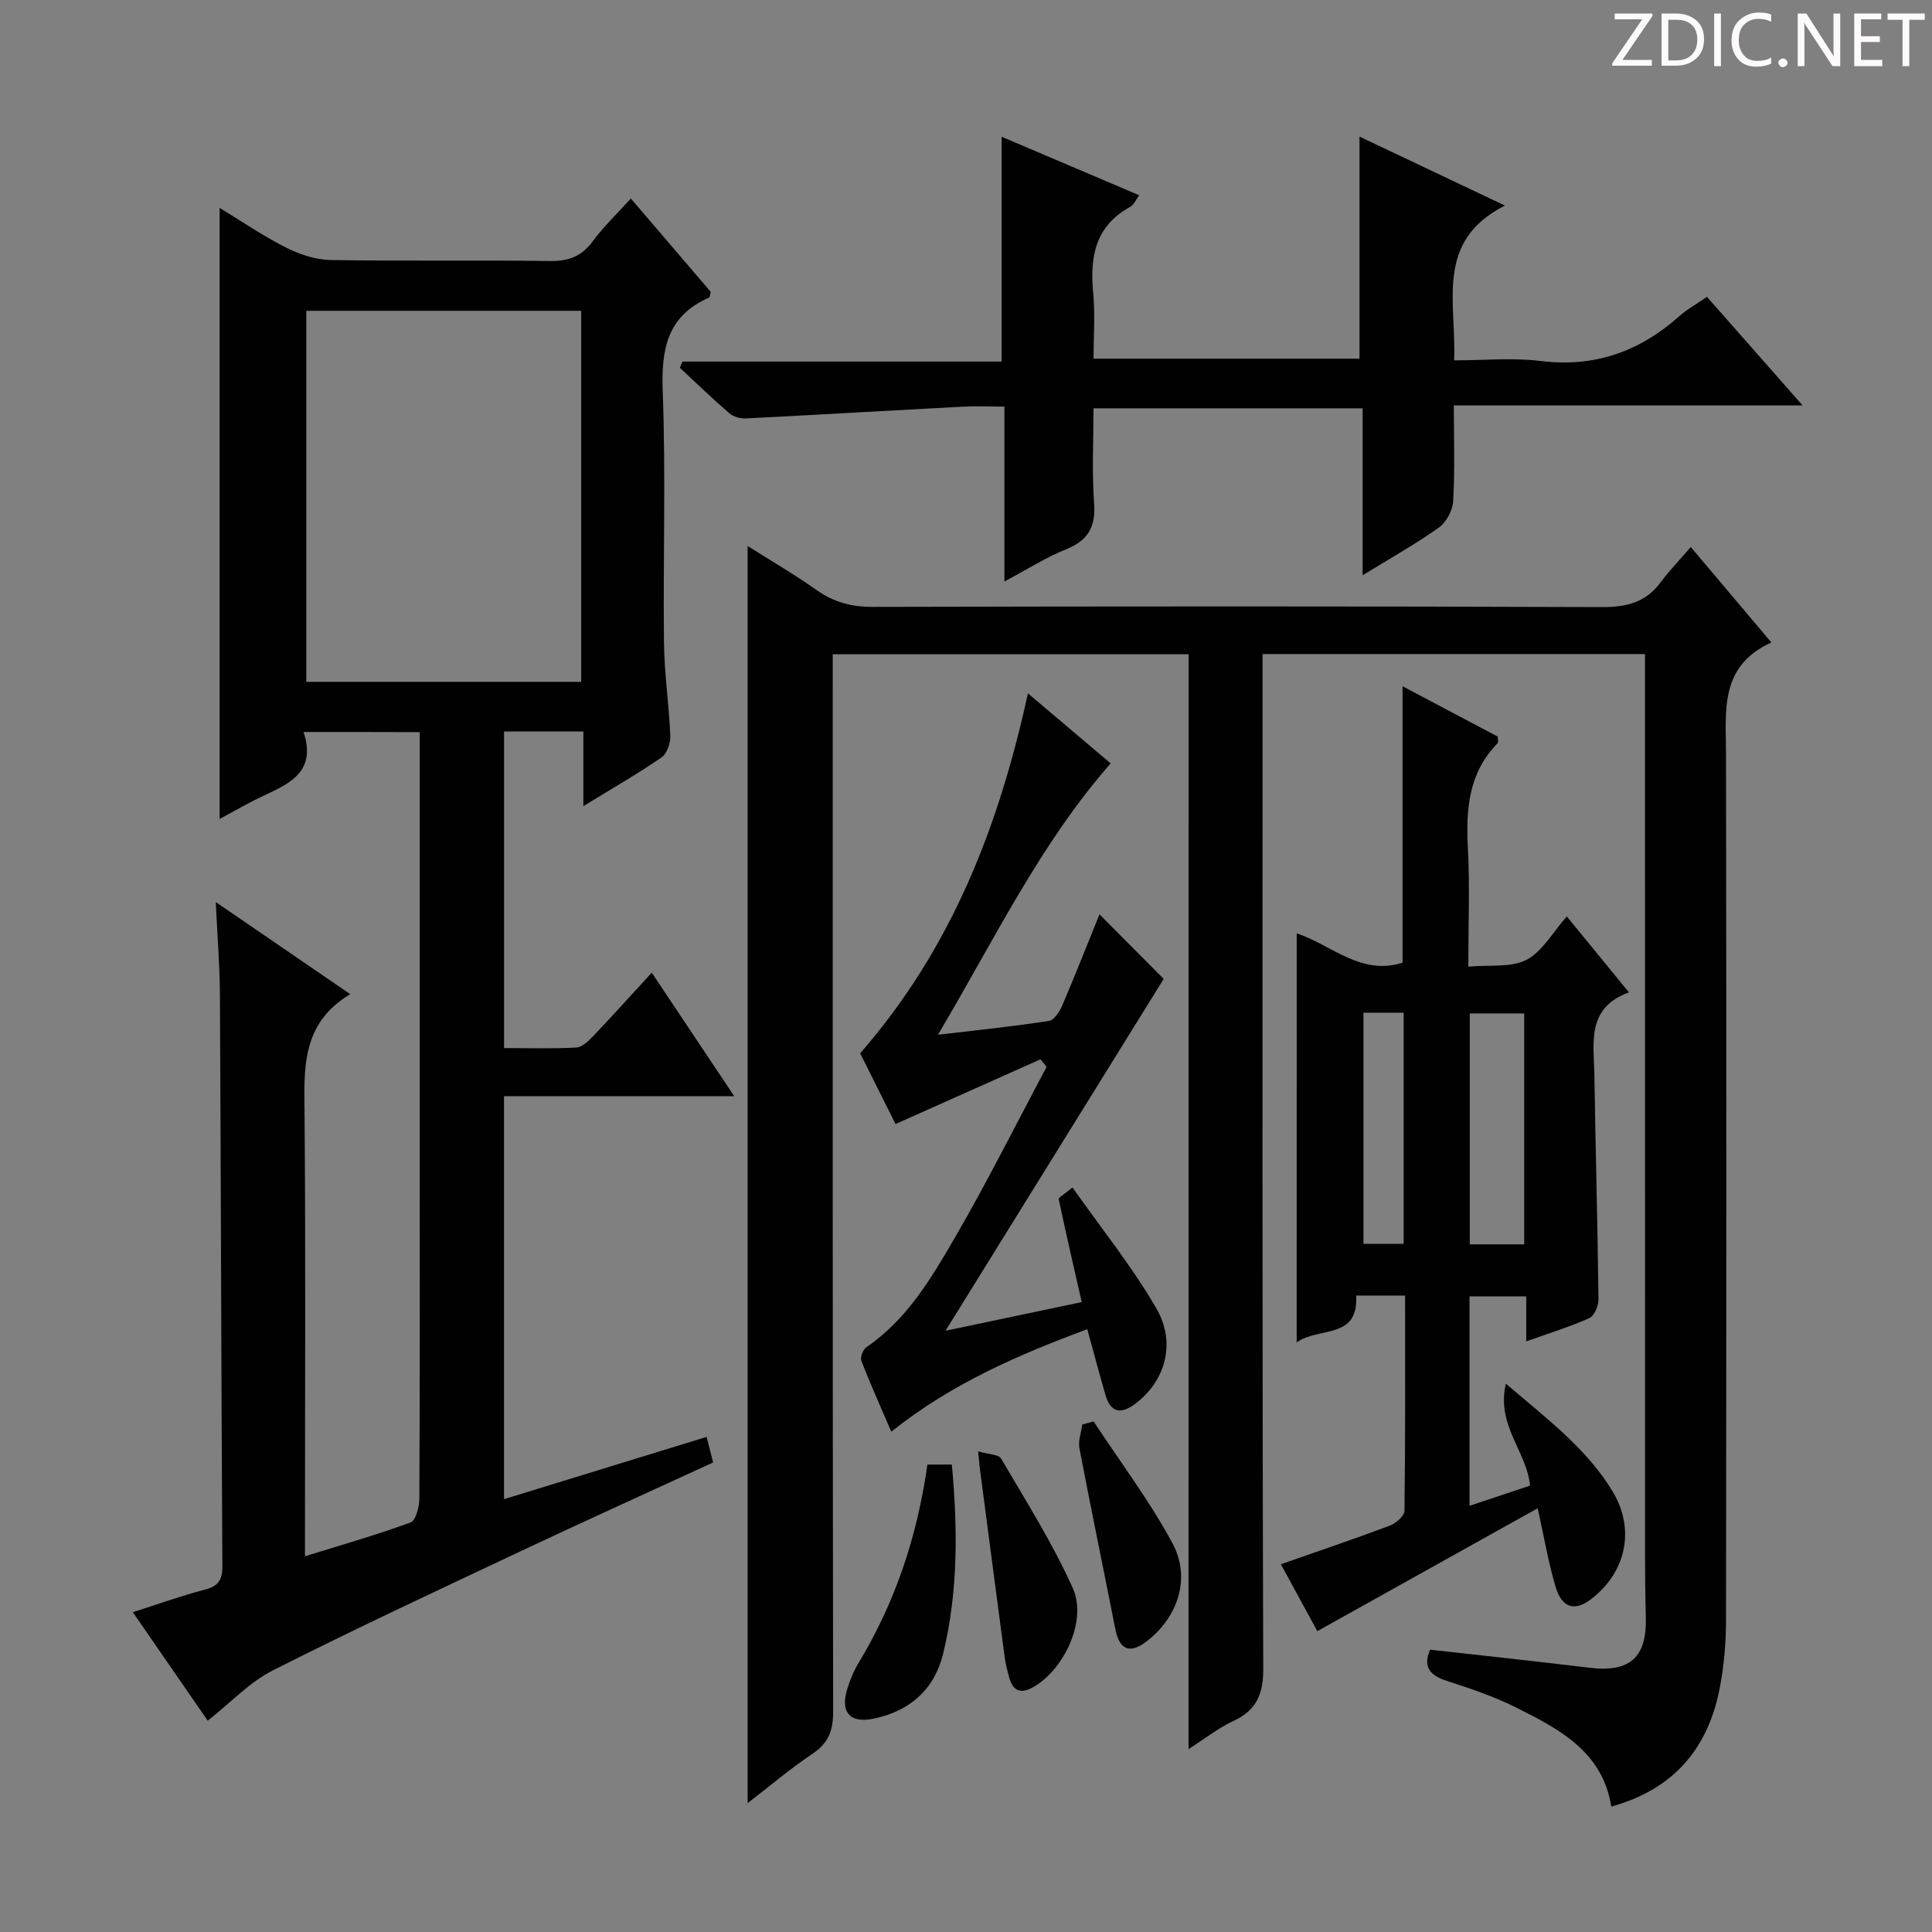
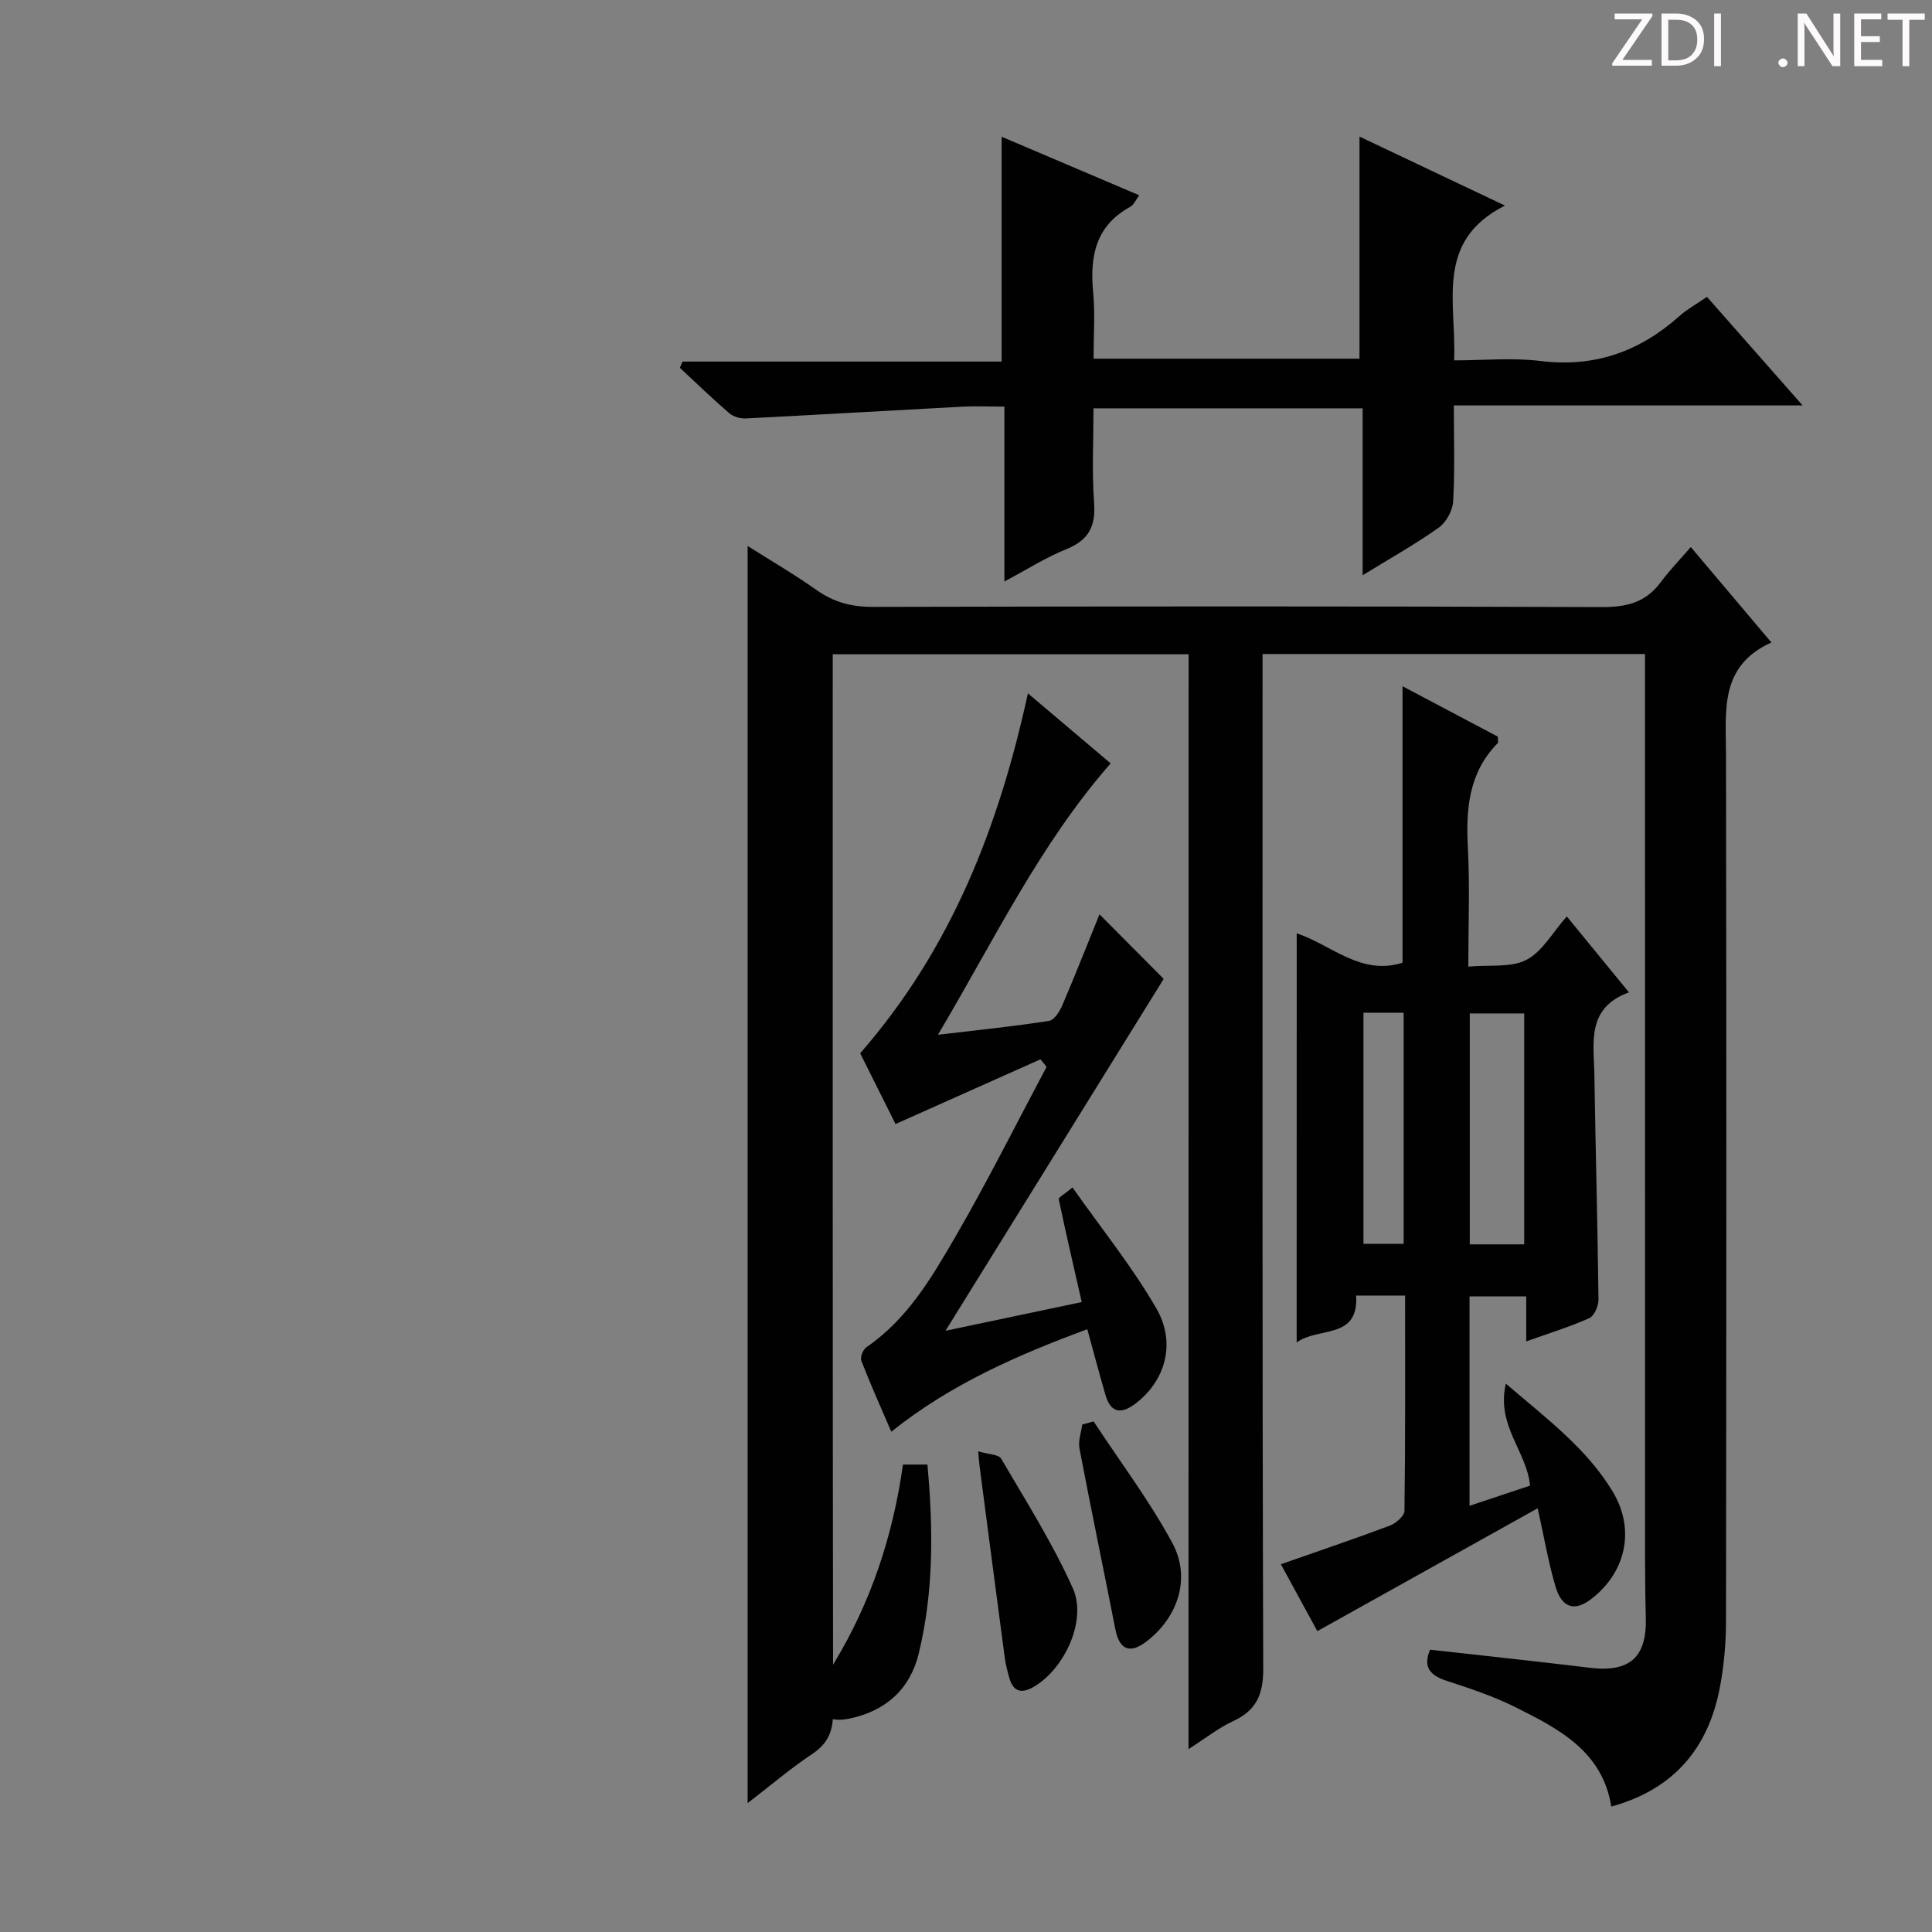
<svg xmlns="http://www.w3.org/2000/svg" enable-background="new 0 0 400 400" viewBox="0 0 400 400">
  <rect x="0" y="0" width="400" height="400" fill="#808080" stroke="none" />
  <g fill="#fcfafa">
    <path d="m342.2 3.2-6.3 9.2h6.1v1.2h-8.2v-.5l6.2-9.1h-5.7v-1.2h7.8v.4z" />
    <path d="m344 13.7v-10.9h3.1c1.6 0 3 .5 4.1 1.4 1.1 1 1.6 2.2 1.6 3.9s-.5 3-1.6 4-2.5 1.5-4.2 1.5h-3zm1.4-9.6v8.4h1.6c1.4 0 2.5-.4 3.2-1.1.8-.8 1.2-1.8 1.2-3.2s-.4-2.4-1.2-3.1-1.8-1-3.1-1z" />
    <path d="m356.3 2.8v10.9h-1.4v-10.9z" />
-     <path d="m366.6 13.2c-.8.4-1.8.6-3 .6-1.6 0-2.8-.5-3.7-1.5s-1.4-2.3-1.4-3.9c0-1.7.5-3.2 1.6-4.2s2.4-1.6 4-1.6c1 0 1.9.1 2.6.4v1.5c-.8-.4-1.6-.6-2.6-.6-1.2 0-2.2.4-3 1.2s-1.1 1.9-1.1 3.3c0 1.3.4 2.3 1.1 3.1s1.6 1.1 2.8 1.1c1.1 0 2-.2 2.8-.7v1.3z" />
    <path d="m368.2 13c0-.3.1-.5.3-.6.2-.2.4-.3.6-.3.3 0 .5.1.7.3s.3.4.3.6-.1.5-.3.6c-.2.2-.4.3-.7.3s-.5-.1-.6-.3c-.2-.2-.3-.4-.3-.6z" />
    <path d="m381.1 13.7h-1.7l-5.5-8.4c-.2-.2-.3-.5-.4-.7 0 .2.1.8.1 1.5v7.6h-1.4v-10.9h1.8l5.3 8.3c.3.4.4.6.4.8 0-.3-.1-.8-.1-1.6v-7.5h1.4v10.9z" />
    <path d="m389.7 13.7h-5.8v-10.9h5.6v1.2h-4.2v3.5h3.9v1.2h-3.9v3.7h4.4z" />
    <path d="m398.4 4.1h-3.1v9.6h-1.4v-9.6h-3.1v-1.3h7.7v1.3z" />
  </g>
  <path d="m246.09 135.46c-24.79 0-48.87 0-73.68 0v6.47c0 70.82-.03 141.64.08 212.46.01 3.88-.95 6.49-4.27 8.71-4.65 3.11-8.93 6.76-13.43 10.22 0-86.9 0-173.37 0-260.28 4.64 2.94 9.61 5.83 14.28 9.13 3.57 2.52 7.24 3.49 11.61 3.48 50.32-.12 100.65-.15 150.97.04 5.07.02 9.03-.93 12.12-5.07 1.87-2.51 4.06-4.78 6.29-7.36 5.83 6.91 10.96 12.98 16.69 19.76-10.82 4.88-9.41 14.19-9.4 23.25.1 59.82.08 119.65 0 179.47-.01 4.46-.41 8.98-1.22 13.36-2.34 12.71-9.46 21.33-22.53 24.93-1.81-11.38-10.76-16.03-19.67-20.49-4.57-2.29-9.5-3.95-14.38-5.53-3.51-1.14-4.98-2.88-3.47-6.46 11.02 1.24 22.03 2.4 33.02 3.74 8.36 1.02 11.87-2.17 11.65-10.41-.23-8.49-.15-16.99-.16-25.49-.01-55.82-.01-111.65-.01-167.47 0-2.11 0-4.22 0-6.51-26.65 0-52.57 0-79.18 0v6.58c0 67.82-.08 135.64.14 203.46.02 5.41-1.43 8.67-6.27 10.91-2.98 1.38-5.63 3.5-9.2 5.78.02-75.85.02-151.12.02-226.68z" fill="#010102" />
-   <path d="m62.85 151.55c2.66 8.06-2.65 10.58-8.12 13.12-3.11 1.44-6.08 3.19-9.26 4.89 0-42.37 0-84.2 0-126.52 4.62 2.81 8.98 5.81 13.66 8.17 2.82 1.43 6.14 2.56 9.25 2.62 15.16.26 30.33-.01 45.49.21 3.88.06 6.57-.98 8.88-4.12 2.26-3.06 5.06-5.72 7.86-8.82 5.65 6.6 11.15 13.03 16.55 19.34-.18.6-.18 1.11-.37 1.19-8.7 3.79-9.9 10.7-9.58 19.41.65 17.31.06 34.65.26 51.98.07 6.45 1.05 12.89 1.31 19.35.06 1.49-.69 3.67-1.81 4.44-4.9 3.37-10.07 6.34-16.19 10.09 0-5.67 0-10.47 0-15.45-5.97 0-11.05 0-16.42 0v65.54c5.06 0 10.01.16 14.94-.11 1.22-.07 2.54-1.34 3.5-2.35 3.98-4.18 7.84-8.47 12.14-13.15 5.7 8.54 11.11 16.64 17.07 25.57-16.37 0-31.87 0-47.66 0v83.44c14.01-4.31 27.75-8.53 41.95-12.9.5 1.97.88 3.48 1.34 5.3-13.43 6.18-26.72 12.19-39.92 18.41-17.14 8.08-34.33 16.09-51.24 24.64-4.78 2.42-8.67 6.62-13.47 10.41-5-7.25-10.04-14.55-15.51-22.46 5.27-1.68 10.04-3.41 14.93-4.68 2.77-.72 3.63-1.99 3.61-4.83-.23-39.49-.3-78.97-.51-118.46-.03-5.93-.52-11.86-.86-19.06 9.69 6.63 18.36 12.57 27.85 19.07-10.37 6.2-9.53 15.75-9.46 25.38.23 28.33.08 56.65.08 84.98v6.02c7.76-2.41 14.9-4.45 21.86-7 1.08-.4 1.81-3.18 1.82-4.87.12-22.16.08-44.32.08-66.48 0-28.83 0-57.65 0-86.48 0-1.81 0-3.62 0-5.8-7.88-.03-15.44-.03-24.05-.03zm57.48-87.2c-19.33 0-38.05 0-56.92 0v76.82h56.92c0-25.81 0-51.21 0-76.82z" fill="#010102" />
  <path d="m268.47 193.23c7.19 2.39 13.26 8.83 21.91 6.09 0-18.86 0-37.76 0-57.24 6.61 3.49 13.24 7 19.72 10.43 0 .75.14 1.19-.02 1.35-6 6.11-6.6 13.6-6.17 21.64.42 7.92.09 15.89.09 24.63 4.47-.41 8.86.25 12.04-1.41 3.3-1.72 5.42-5.68 8.35-8.98 4.24 5.18 8.3 10.14 12.87 15.72-8.91 3.23-7.26 10.55-7.16 17.19.24 15.47.67 30.94.85 46.41.02 1.32-.88 3.39-1.91 3.85-4.05 1.81-8.32 3.12-13.05 4.81 0-3.38 0-6.15 0-9.32-4.08 0-7.78 0-11.74 0v43.36c4.35-1.45 8.5-2.84 12.53-4.18-.66-7.09-7.04-12.41-5.01-21.11 8.72 7.45 16.83 13.54 22.14 22.38 4.7 7.83 2.74 16.71-4.51 22.25-3.4 2.59-6.05 1.83-7.37-2.68-1.44-4.9-2.3-9.98-3.67-16.15-15.33 8.55-30.2 16.84-45.62 25.44-2.18-4-4.88-8.97-7.55-13.85 7.89-2.77 15.28-5.26 22.57-8 1.26-.47 3.01-2.01 3.02-3.07.2-14.78.13-29.56.13-44.56-3.62 0-6.72 0-10.13 0 .52 9.21-7.73 6.38-12.32 9.71.01-28.58.01-56.41.01-84.71zm47.1 16.59c-3.93 0-7.62 0-11.27 0v47.81h11.27c0-16.05 0-31.79 0-47.81zm-33.28-.15v47.85h8.32c0-16.14 0-31.86 0-47.85-2.9 0-5.48 0-8.32 0z" fill="#010102" />
  <path d="m207.95 120.39c0-12.37 0-23.95 0-36.21-3.2 0-5.97-.13-8.73.02-14.92.79-29.83 1.67-44.76 2.43-1.15.06-2.6-.33-3.45-1.06-3.52-3.03-6.85-6.26-10.25-9.42.18-.43.36-.86.54-1.29h66.08c0-15.76 0-30.8 0-46.55 9.41 4.01 18.78 7.99 28.48 12.12-.71.95-1.11 1.98-1.85 2.39-7.22 3.94-8.39 10.29-7.68 17.74.42 4.42.08 8.91.08 13.7h55.06c0-15.23 0-30.17 0-45.98 9.67 4.58 19.25 9.12 30.11 14.28-14.61 7.4-10.01 19.99-10.52 32.05 6.07 0 12.06-.59 17.88.13 11.18 1.38 20.51-1.94 28.74-9.28 1.59-1.42 3.5-2.46 5.73-4 6.41 7.28 12.73 14.45 19.8 22.48-24.49 0-47.99 0-72.21 0 0 7.03.23 13.47-.14 19.87-.11 1.9-1.43 4.33-2.98 5.43-4.84 3.44-10.05 6.35-15.76 9.86 0-11.81 0-23.02 0-34.56-18.58 0-36.67 0-55.72 0 0 6.47-.35 13.07.12 19.61.35 4.86-1.14 7.67-5.7 9.53-4.23 1.7-8.14 4.2-12.87 6.71z" fill="#010102" />
  <path d="m212.82 143.55c5.88 4.97 11.56 9.79 17.13 14.5-14.64 16.71-24.01 36.39-35.76 56.19 8.44-1 15.74-1.75 22.99-2.87 1.08-.17 2.22-1.96 2.77-3.25 2.78-6.52 5.37-13.11 7.69-18.82 3.97 4 8.71 8.77 13.29 13.37-14.5 23.38-29.5 47.57-45.17 72.85 10.12-2.13 18.99-4 28.2-5.94-1.67-7.34-3.29-14.3-4.76-21.3-.08-.36 1.13-.99 2.85-2.43 6 8.53 12.37 16.4 17.37 25.06 4.17 7.22 1.78 15.01-4.25 19.63-2.96 2.27-5.19 2.12-6.31-1.77-1.24-4.29-2.38-8.6-3.75-13.58-14.26 5.31-28.12 11.27-40.58 21.23-2.18-5.08-4.32-9.83-6.2-14.68-.28-.72.34-2.33 1.04-2.81 8.41-5.73 13.44-14.28 18.34-22.71 6.71-11.56 12.69-23.54 18.98-35.34-.42-.52-.85-1.04-1.27-1.56-9.84 4.4-19.69 8.8-30.01 13.4-2.32-4.64-4.96-9.93-7.32-14.65 18.9-21.67 28.69-46.87 34.73-74.52z" fill="#010102" />
-   <path d="m192.01 303.22h5.06c1.22 13.26 1.32 26.29-1.79 39.11-1.8 7.42-6.88 11.95-14.4 13.5-4.91 1.01-6.96-1.3-5.46-6.17.58-1.88 1.36-3.76 2.38-5.44 7.57-12.54 12.11-26.13 14.21-41z" fill="#010102" />
+   <path d="m192.01 303.22c1.22 13.26 1.32 26.29-1.79 39.11-1.8 7.42-6.88 11.95-14.4 13.5-4.91 1.01-6.96-1.3-5.46-6.17.58-1.88 1.36-3.76 2.38-5.44 7.57-12.54 12.11-26.13 14.21-41z" fill="#010102" />
  <path d="m202.51 300.48c2.14.64 4.24.62 4.77 1.52 5.16 8.82 10.66 17.52 14.83 26.8 2.98 6.62-1.65 16.53-7.86 20.31-2.48 1.51-4.4 1.43-5.29-1.74-.4-1.43-.77-2.87-.96-4.34-1.74-13.08-3.45-26.16-5.16-39.24-.08-.63-.13-1.28-.33-3.31z" fill="#010102" />
  <path d="m226.42 294.29c5.49 8.36 11.57 16.4 16.3 25.17 3.93 7.29 1.15 15.38-5.31 20.36-3.49 2.69-5.65 1.77-6.5-2.56-2.45-12.46-5.04-24.9-7.42-37.38-.3-1.56.36-3.29.58-4.95.78-.21 1.56-.43 2.35-.64z" fill="#010102" />
</svg>